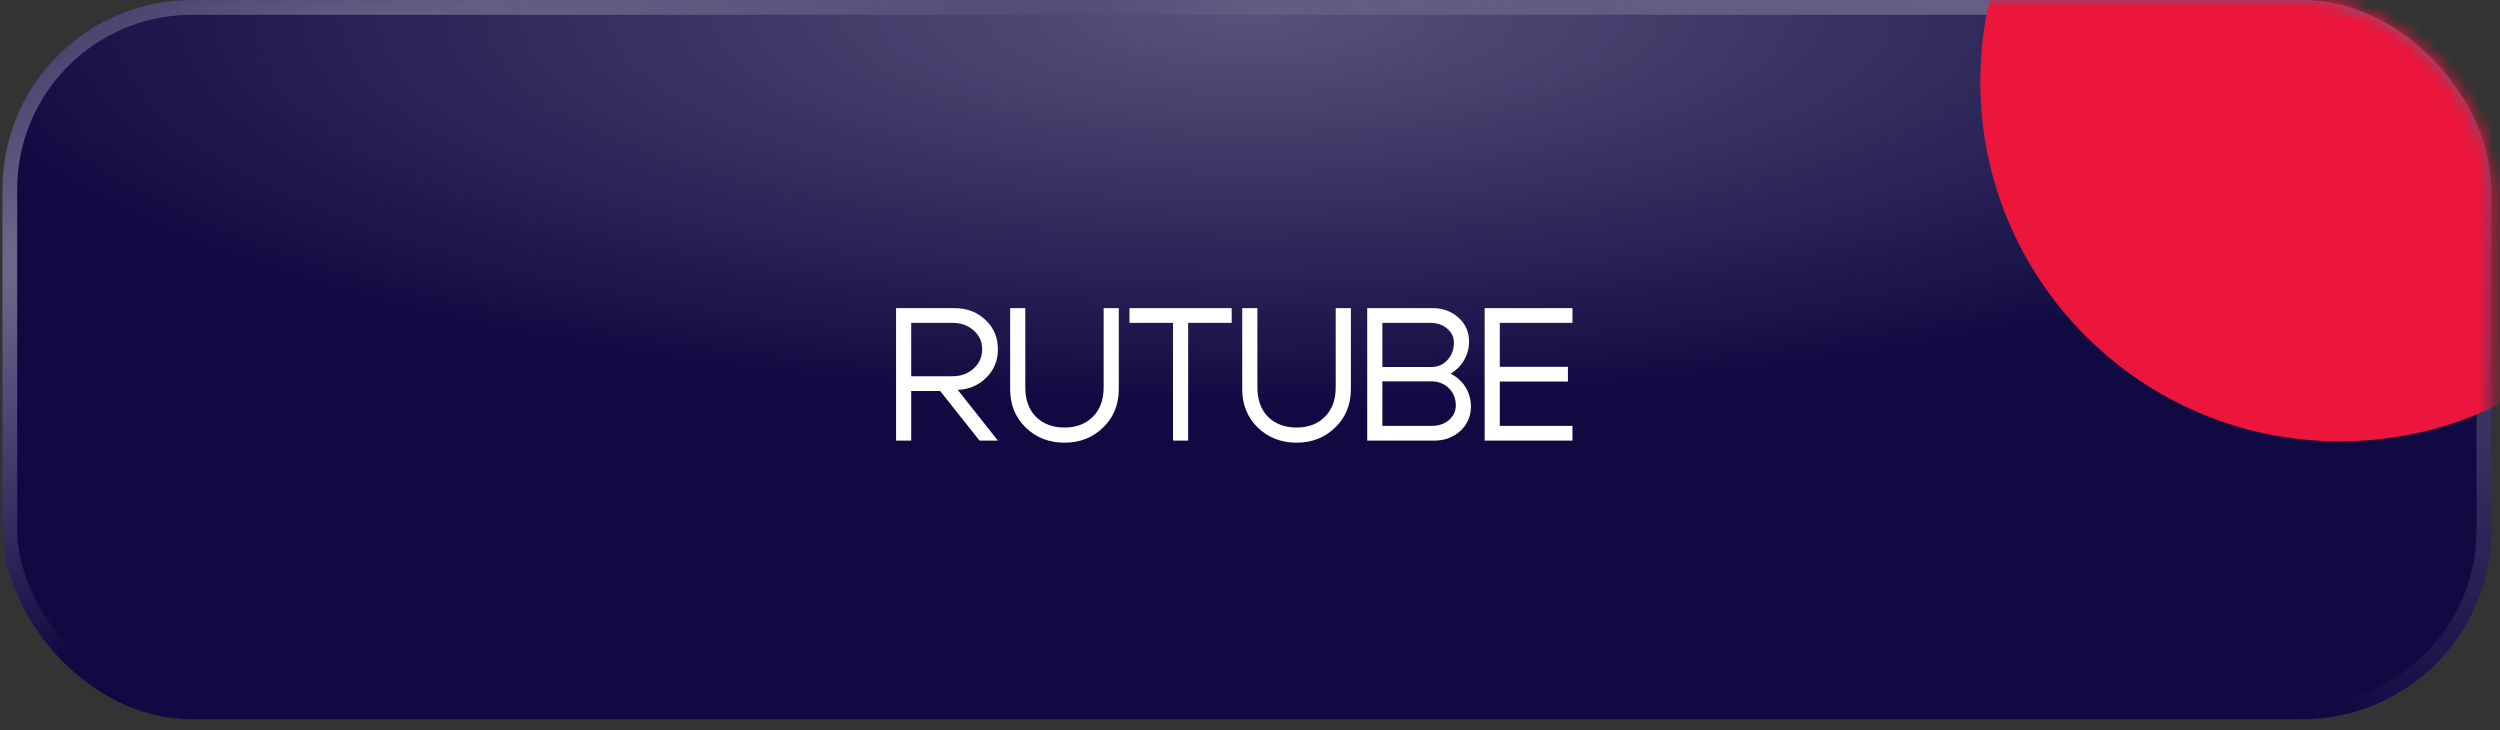
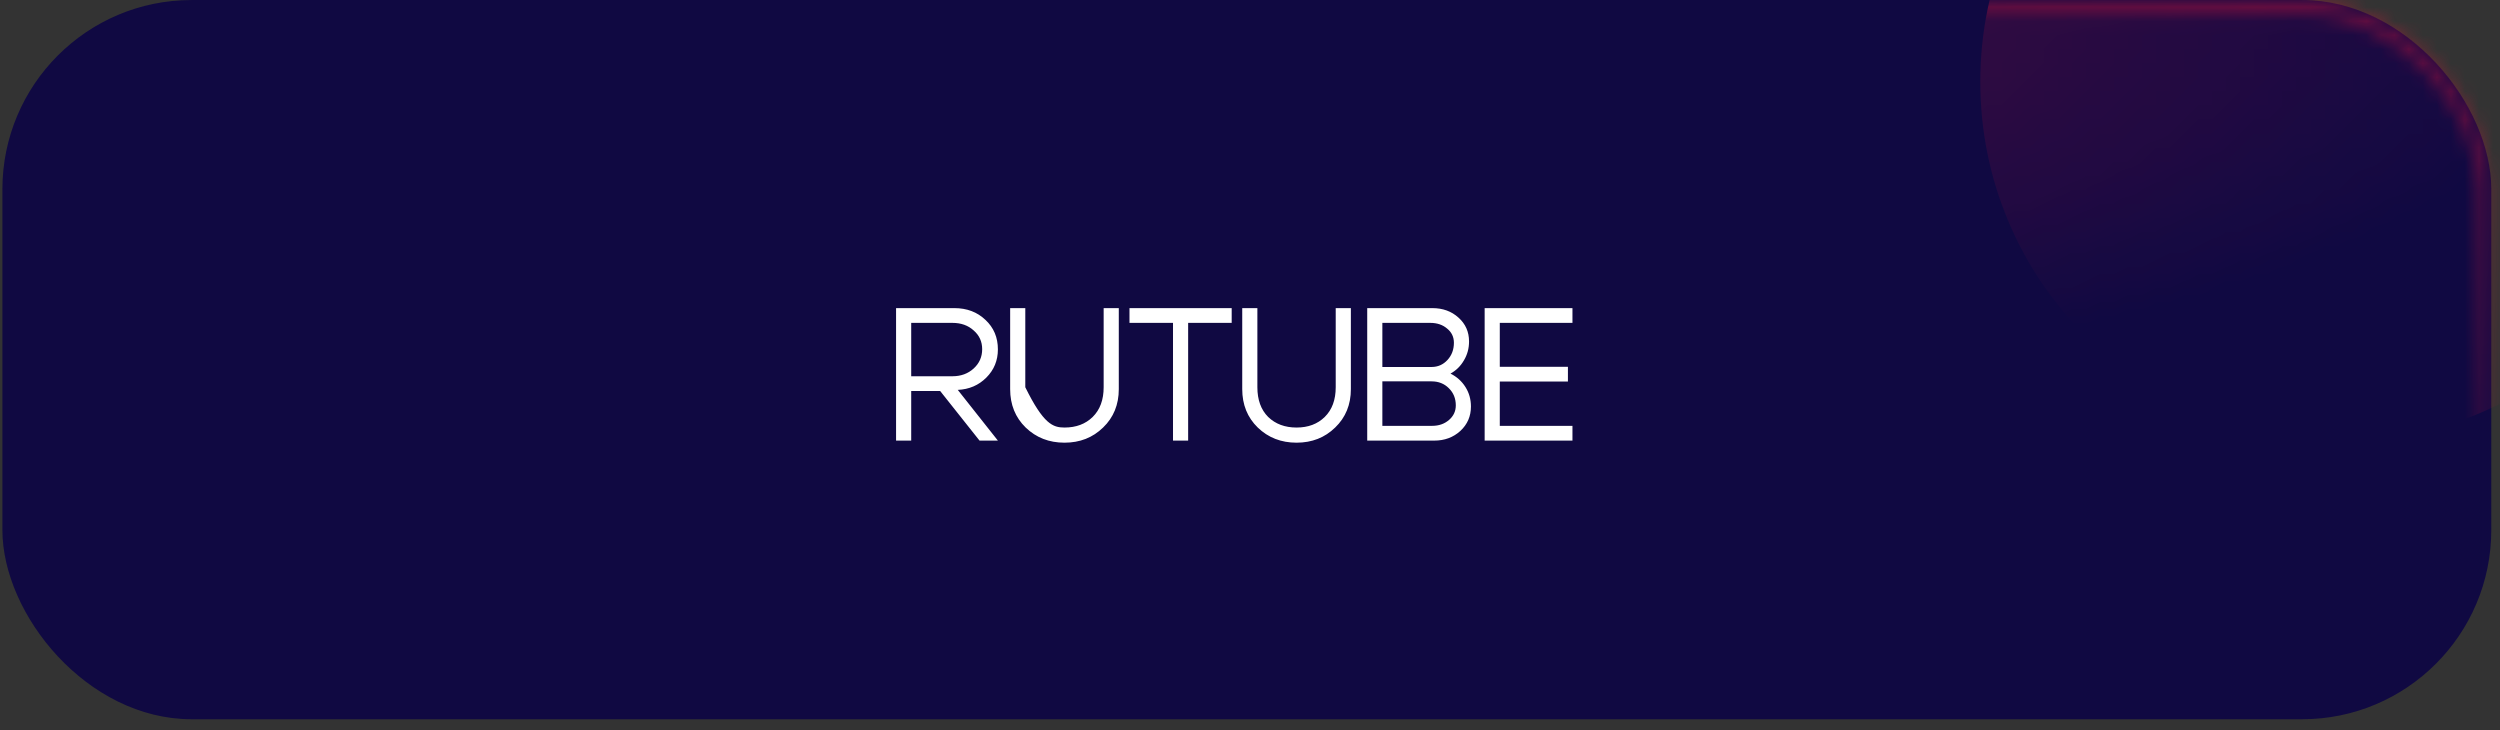
<svg xmlns="http://www.w3.org/2000/svg" width="178" height="52" viewBox="0 0 178 52" fill="none">
  <rect x="0" y="0" width="178" height="52" fill="#333333" stroke="none" />
  <rect x="0.171" y="0.002" width="177.209" height="51.209" rx="13.476" fill="#100942" />
-   <rect x="0.171" y="0.002" width="177.209" height="51.209" rx="13.476" fill="url(#paint0_radial_475_304)" fill-opacity="0.3" />
-   <rect x="0.698" y="0.529" width="176.156" height="50.155" rx="12.949" stroke="url(#paint1_radial_475_304)" stroke-opacity="0.4" stroke-width="1.053" />
-   <rect x="0.698" y="0.529" width="176.156" height="50.155" rx="12.949" stroke="url(#paint2_radial_475_304)" stroke-opacity="0.4" stroke-width="1.053" />
  <mask id="mask0_475_304" style="mask-type:alpha" maskUnits="userSpaceOnUse" x="0" y="0" width="178" height="52">
-     <rect x="0.171" y="0.002" width="177.209" height="51.209" rx="13.476" fill="#100942" />
    <rect x="0.171" y="0.002" width="177.209" height="51.209" rx="13.476" fill="url(#paint3_radial_475_304)" fill-opacity="0.3" />
    <rect x="0.698" y="0.529" width="176.156" height="50.155" rx="12.949" stroke="url(#paint4_radial_475_304)" stroke-opacity="0.4" stroke-width="1.053" />
    <rect x="0.698" y="0.529" width="176.156" height="50.155" rx="12.949" stroke="url(#paint5_radial_475_304)" stroke-opacity="0.4" stroke-width="1.053" />
  </mask>
  <g mask="url(#mask0_475_304)">
    <circle cx="166.6" cy="5.821" r="25.604" fill="#EC153B" />
  </g>
-   <path d="M67.816 22.989H64.878V26.789H67.816C68.418 26.789 68.921 26.605 69.325 26.237C69.729 25.869 69.931 25.41 69.931 24.862C69.931 24.323 69.729 23.878 69.325 23.528C68.93 23.169 68.427 22.989 67.816 22.989ZM68.193 27.76L71.05 31.371H69.743L66.94 27.84H64.878V31.371H63.8V21.938H67.951C68.84 21.938 69.577 22.216 70.16 22.773C70.753 23.322 71.05 24.022 71.05 24.876C71.05 25.666 70.776 26.336 70.228 26.884C69.68 27.432 69.002 27.724 68.193 27.76ZM78.54 30.441C77.803 31.16 76.887 31.519 75.791 31.519C74.695 31.519 73.774 31.16 73.028 30.441C72.292 29.723 71.923 28.811 71.923 27.706V21.938H73.001V27.571C73.001 28.469 73.257 29.174 73.769 29.687C74.291 30.19 74.964 30.441 75.791 30.441C76.617 30.441 77.287 30.19 77.799 29.687C78.32 29.174 78.58 28.469 78.58 27.571V21.938H79.658V27.706C79.658 28.811 79.286 29.723 78.54 30.441ZM87.696 21.938V22.989H84.596V31.371H83.518V22.989H80.419V21.938H87.696ZM95.063 30.441C94.326 31.16 93.41 31.519 92.314 31.519C91.218 31.519 90.297 31.16 89.552 30.441C88.815 29.723 88.447 28.811 88.447 27.706V21.938H89.525V27.571C89.525 28.469 89.781 29.174 90.293 29.687C90.814 30.19 91.487 30.441 92.314 30.441C93.141 30.441 93.81 30.19 94.322 29.687C94.843 29.174 95.103 28.469 95.103 27.571V21.938H96.182V27.706C96.182 28.811 95.809 29.723 95.063 30.441ZM101.834 22.989H98.424V26.129H101.928C102.377 26.129 102.755 25.963 103.06 25.63C103.366 25.298 103.518 24.889 103.518 24.404C103.518 23.991 103.357 23.654 103.033 23.393C102.719 23.124 102.319 22.989 101.834 22.989ZM101.928 27.153H98.424V30.32H101.969C102.445 30.32 102.844 30.181 103.168 29.902C103.491 29.624 103.653 29.278 103.653 28.865C103.653 28.37 103.487 27.962 103.154 27.638C102.831 27.315 102.422 27.153 101.928 27.153ZM102.117 31.371H97.346V21.938H101.982C102.728 21.938 103.348 22.163 103.842 22.612C104.345 23.061 104.596 23.627 104.596 24.31C104.596 24.804 104.475 25.253 104.232 25.657C103.999 26.062 103.68 26.376 103.276 26.601C103.725 26.825 104.08 27.144 104.34 27.557C104.601 27.971 104.731 28.433 104.731 28.945C104.731 29.637 104.48 30.217 103.976 30.684C103.473 31.142 102.853 31.371 102.117 31.371ZM106.785 26.116H111.636V27.167H106.785V30.32H111.959V31.371H105.707V21.938H111.959V22.989H106.785V26.116Z" fill="white" />
+   <path d="M67.816 22.989H64.878V26.789H67.816C68.418 26.789 68.921 26.605 69.325 26.237C69.729 25.869 69.931 25.41 69.931 24.862C69.931 24.323 69.729 23.878 69.325 23.528C68.93 23.169 68.427 22.989 67.816 22.989ZM68.193 27.76L71.05 31.371H69.743L66.94 27.84H64.878V31.371H63.8V21.938H67.951C68.84 21.938 69.577 22.216 70.16 22.773C70.753 23.322 71.05 24.022 71.05 24.876C71.05 25.666 70.776 26.336 70.228 26.884C69.68 27.432 69.002 27.724 68.193 27.76ZM78.54 30.441C77.803 31.16 76.887 31.519 75.791 31.519C74.695 31.519 73.774 31.16 73.028 30.441C72.292 29.723 71.923 28.811 71.923 27.706V21.938H73.001V27.571C74.291 30.19 74.964 30.441 75.791 30.441C76.617 30.441 77.287 30.19 77.799 29.687C78.32 29.174 78.58 28.469 78.58 27.571V21.938H79.658V27.706C79.658 28.811 79.286 29.723 78.54 30.441ZM87.696 21.938V22.989H84.596V31.371H83.518V22.989H80.419V21.938H87.696ZM95.063 30.441C94.326 31.16 93.41 31.519 92.314 31.519C91.218 31.519 90.297 31.16 89.552 30.441C88.815 29.723 88.447 28.811 88.447 27.706V21.938H89.525V27.571C89.525 28.469 89.781 29.174 90.293 29.687C90.814 30.19 91.487 30.441 92.314 30.441C93.141 30.441 93.81 30.19 94.322 29.687C94.843 29.174 95.103 28.469 95.103 27.571V21.938H96.182V27.706C96.182 28.811 95.809 29.723 95.063 30.441ZM101.834 22.989H98.424V26.129H101.928C102.377 26.129 102.755 25.963 103.06 25.63C103.366 25.298 103.518 24.889 103.518 24.404C103.518 23.991 103.357 23.654 103.033 23.393C102.719 23.124 102.319 22.989 101.834 22.989ZM101.928 27.153H98.424V30.32H101.969C102.445 30.32 102.844 30.181 103.168 29.902C103.491 29.624 103.653 29.278 103.653 28.865C103.653 28.37 103.487 27.962 103.154 27.638C102.831 27.315 102.422 27.153 101.928 27.153ZM102.117 31.371H97.346V21.938H101.982C102.728 21.938 103.348 22.163 103.842 22.612C104.345 23.061 104.596 23.627 104.596 24.31C104.596 24.804 104.475 25.253 104.232 25.657C103.999 26.062 103.68 26.376 103.276 26.601C103.725 26.825 104.08 27.144 104.34 27.557C104.601 27.971 104.731 28.433 104.731 28.945C104.731 29.637 104.48 30.217 103.976 30.684C103.473 31.142 102.853 31.371 102.117 31.371ZM106.785 26.116H111.636V27.167H106.785V30.32H111.959V31.371H105.707V21.938H111.959V22.989H106.785V26.116Z" fill="white" />
  <defs>
    <radialGradient id="paint0_radial_475_304" cx="0" cy="0" r="1" gradientUnits="userSpaceOnUse" gradientTransform="translate(89.023 1.142) rotate(90) scale(28.234 96.544)">
      <stop stop-color="white" />
      <stop offset="1" stop-color="white" stop-opacity="0" />
    </radialGradient>
    <radialGradient id="paint1_radial_475_304" cx="0" cy="0" r="1" gradientUnits="userSpaceOnUse" gradientTransform="translate(176.576 -4.15) rotate(114.279) scale(54.944 184.986)">
      <stop stop-color="white" />
      <stop offset="1" stop-color="white" stop-opacity="0" />
    </radialGradient>
    <radialGradient id="paint2_radial_475_304" cx="0" cy="0" r="1" gradientUnits="userSpaceOnUse" gradientTransform="translate(3.467 17.562) rotate(65.351) scale(27.41 92.243)">
      <stop stop-color="white" />
      <stop offset="1" stop-color="white" stop-opacity="0" />
    </radialGradient>
    <radialGradient id="paint3_radial_475_304" cx="0" cy="0" r="1" gradientUnits="userSpaceOnUse" gradientTransform="translate(89.023 1.142) rotate(90) scale(28.234 96.544)">
      <stop stop-color="white" />
      <stop offset="1" stop-color="white" stop-opacity="0" />
    </radialGradient>
    <radialGradient id="paint4_radial_475_304" cx="0" cy="0" r="1" gradientUnits="userSpaceOnUse" gradientTransform="translate(176.576 -4.15) rotate(114.279) scale(54.944 184.986)">
      <stop stop-color="white" />
      <stop offset="1" stop-color="white" stop-opacity="0" />
    </radialGradient>
    <radialGradient id="paint5_radial_475_304" cx="0" cy="0" r="1" gradientUnits="userSpaceOnUse" gradientTransform="translate(3.467 17.562) rotate(65.351) scale(27.41 92.243)">
      <stop stop-color="white" />
      <stop offset="1" stop-color="white" stop-opacity="0" />
    </radialGradient>
  </defs>
</svg>